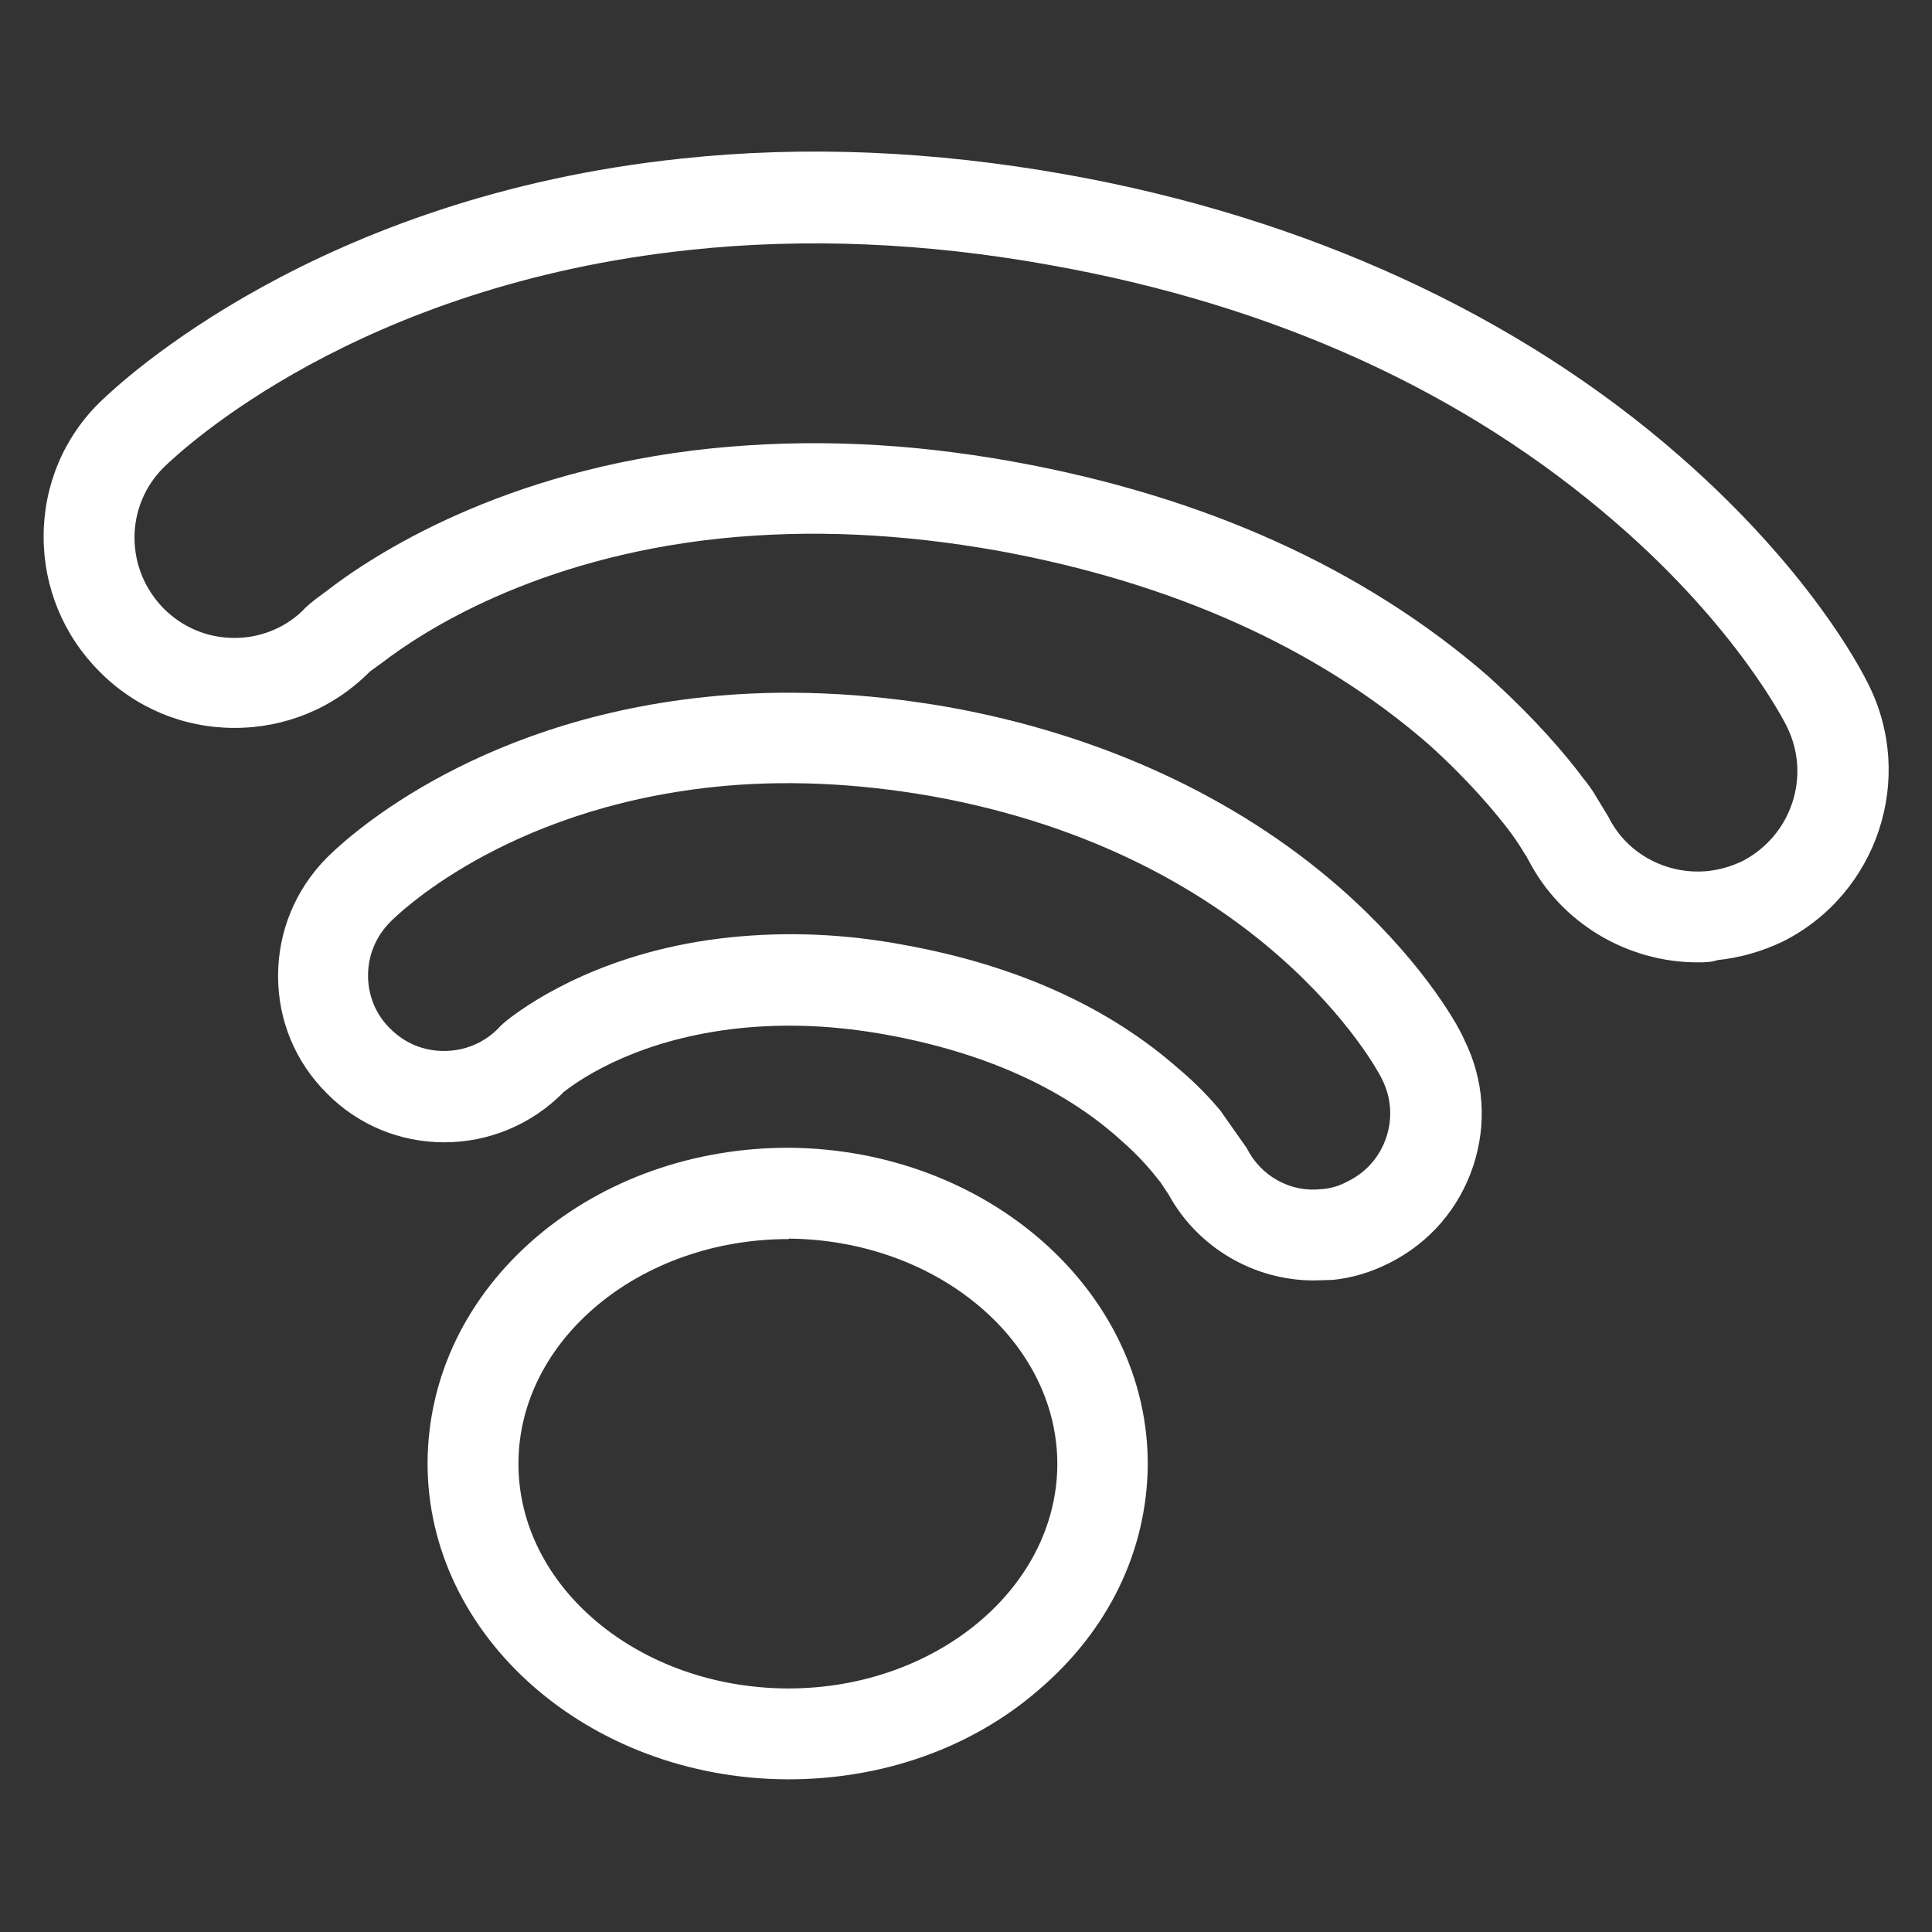
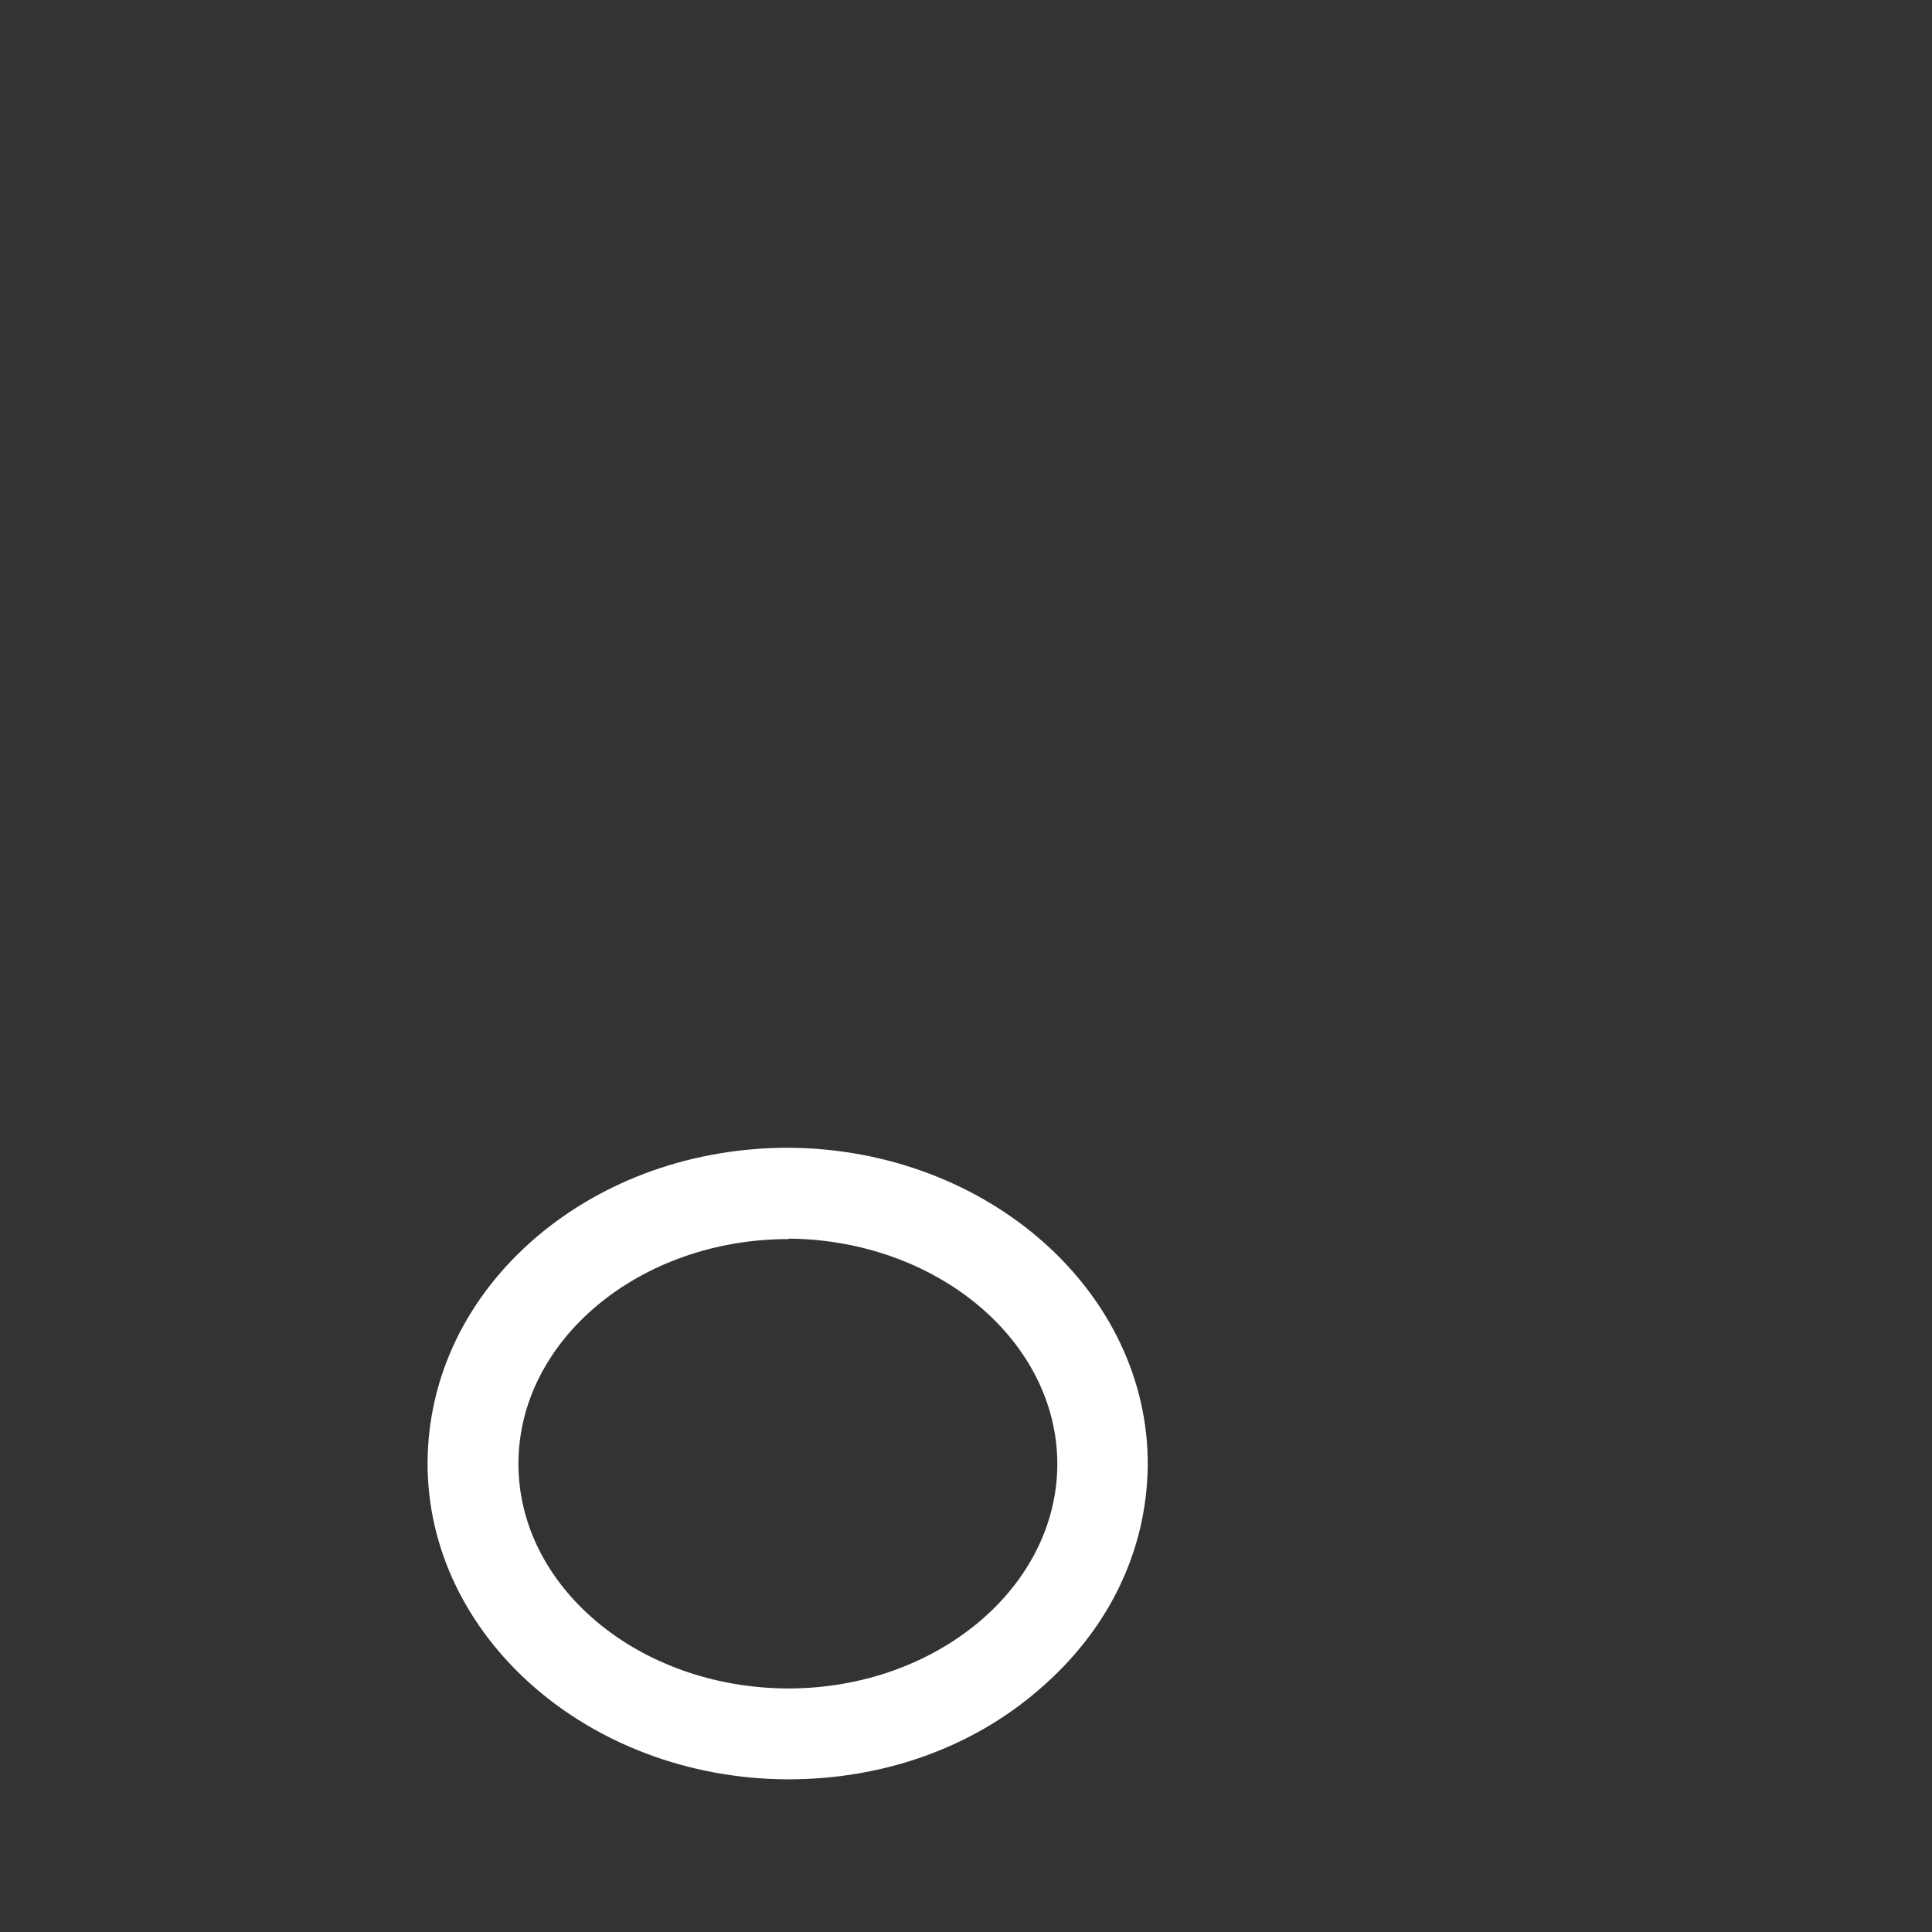
<svg xmlns="http://www.w3.org/2000/svg" version="1.1" id="Layer_1" x="0px" y="0px" viewBox="0 0 425.2 425.2" style="enable-background:new 0 0 425.2 425.2;" xml:space="preserve">
  <rect x="0" y="0" width="425.2" height="425.2" fill="#333333" stroke="none" />
  <style type="text/css">
	.st0{fill:#FFFFFF;}
</style>
  <g>
    <g>
-       <path class="st0" d="M373.6,211.8c-15.5,0-30.1-8.7-37.2-22.5c-0.1-0.2-0.2-0.3-0.3-0.5c0-0.1-0.1-0.2-0.2-0.4l-0.1-0.1    c-0.2-0.3-1.2-2.1-3.2-4.9c-3.4-4.5-9.3-11.6-18.2-19.6c-24.5-21.3-56.4-35.6-94.8-42.6c-21.4-3.8-41.4-4.7-61-2.7    c-41,4.3-65.9,20.7-74.7,27.5l-0.3,0.2c-1.1,0.8-1.8,1.3-2.2,1.6l-0.2,0.2c-7.9,7.9-18.4,12.2-29.6,12.2c0,0,0,0,0,0    c-11.2,0-21.8-4.4-29.7-12.4c-7.9-7.9-12.3-18.5-12.3-29.7c0-11.2,4.4-21.8,12.4-29.6c4.7-4.6,48-45.2,128-53.6    c27.1-2.9,55.5-1.7,84.6,3.5c52.8,9.4,99.6,30.9,135.2,62.1c28.1,24.6,39.5,46.2,41.4,50.1l0,0c10.4,20.7,2,46-18.6,56.5l-0.2,0.1    c-4.6,2.2-9.5,3.6-14.4,4.1C376.5,211.8,375.1,211.8,373.6,211.8z M350.6,174.2l3.4,5.6c4,8.1,12.8,12.8,21.9,11.9    c2.6-0.3,5.1-1,7.6-2.2c10.8-5.6,15.2-18.8,9.7-29.7l-0.3-0.6c-0.1-0.1-10.4-20.9-37.2-44.1c-33.3-28.9-75.2-48-124.8-56.8    c-27.2-4.9-53.7-6-79-3.3C78.8,62.7,40.2,98.8,36,102.9c-4.1,4.1-6.4,9.6-6.4,15.4c0,5.9,2.3,11.4,6.4,15.6    c4.2,4.2,9.7,6.5,15.6,6.5c0,0,0,0,0,0c5.6,0,10.9-2.1,14.9-5.9c0.8-0.9,2-2,5.2-4.3c10.3-8,38.8-26.7,84.7-31.5    c21.6-2.2,43.3-1.3,66.6,2.9c42.1,7.6,77.2,23.5,104.5,47.2l0.1,0.1c10.2,9.2,17.1,17.3,21,22.6l0.1,0.1    C349.5,172.6,350.1,173.5,350.6,174.2z M81.1,148.2L81.1,148.2L81.1,148.2z" />
-       <path class="st0" d="M289.1,281.8c-13.1,0-25.5-7.2-31.9-18.9c-0.3-0.4-0.5-0.8-0.8-1.2c-0.1-0.1-0.3-0.5-1-1.5    c-1.5-1.9-4.4-5.6-9.1-9.6l-0.1-0.1c-12.6-11.2-29.7-18.8-50.7-22.7c-11.4-2.1-22.1-2.6-32.8-1.5c-21.5,2.3-34.1,10.5-38.6,14    c-0.1,0.1-0.2,0.1-0.2,0.2l-0.1,0.1c-6.9,6.9-16.2,10.8-26,10.8c0,0,0,0,0,0c-9.8,0-19-3.8-25.9-10.8c-6.9-6.9-10.7-16-10.7-25.8    c0-9.8,3.8-19,10.7-26c3.2-3.2,30.8-29.9,83.3-35.4c17-1.8,35-1,53.4,2.2c33.5,6,63.3,19.7,86.2,39.7c16.9,14.8,25.5,29,27.5,33.6    c4.3,8.7,5,18.5,1.9,27.8c-3.1,9.3-9.6,16.8-18.3,21.2c-4.1,2.1-8.4,3.4-12.8,3.8C291.7,281.7,290.4,281.8,289.1,281.8z     M274.4,252.7c3.1,6.2,9.7,9.8,16.4,9l0.3,0c1.9-0.2,3.7-0.7,5.5-1.7l0.2-0.1c4-2,6.9-5.4,8.3-9.6c1.4-4.2,1.1-8.7-0.9-12.7    l-0.3-0.6c-0.6-1.2-25.8-48.7-99-61.8c-16.6-2.9-32.7-3.6-47.8-2c-46.5,4.9-70.1,28.6-71.1,29.6l-0.1,0.1    c-3.2,3.2-4.9,7.4-4.9,11.8c0,4.4,1.7,8.6,4.9,11.7c3.2,3.2,7.3,4.9,11.8,4.9c0,0,0,0,0,0c4.5,0,8.7-1.7,11.9-4.9l0,0    c0.6-0.7,1.4-1.4,2.3-2.1c5.7-4.4,22.1-15.2,48.7-18c12.7-1.3,25.3-0.8,38.6,1.7c24.7,4.5,44.9,13.7,60.3,27.3    c3.8,3.2,6.7,6.3,9,9L274.4,252.7z" />
      <path class="st0" d="M173.5,391.6c-0.1,0-0.3,0-0.4,0c-43.7-0.3-79.1-31.5-79-69.7c0.1-18.9,8.6-36.5,23.9-49.6    c14.9-12.7,34.6-19.7,55.5-19.7c0,0,0.1,0,0.1,0c43.8,0.3,79.2,31.7,79,69.9v0c-0.2,18.9-8.7,36.4-24.1,49.5    C213.8,384.7,194.3,391.6,173.5,391.6z M173.5,272.7c-32.6,0-59.3,22.1-59.4,49.3c-0.1,27.2,26.4,49.4,59.1,49.6    c0.1,0,0.2,0,0.3,0c32.4,0,59-22,59.2-49.2c0.1-27.2-26.4-49.5-59.1-49.8C173.6,272.7,173.6,272.7,173.5,272.7z M242.7,322.5    L242.7,322.5L242.7,322.5z" />
    </g>
  </g>
</svg>